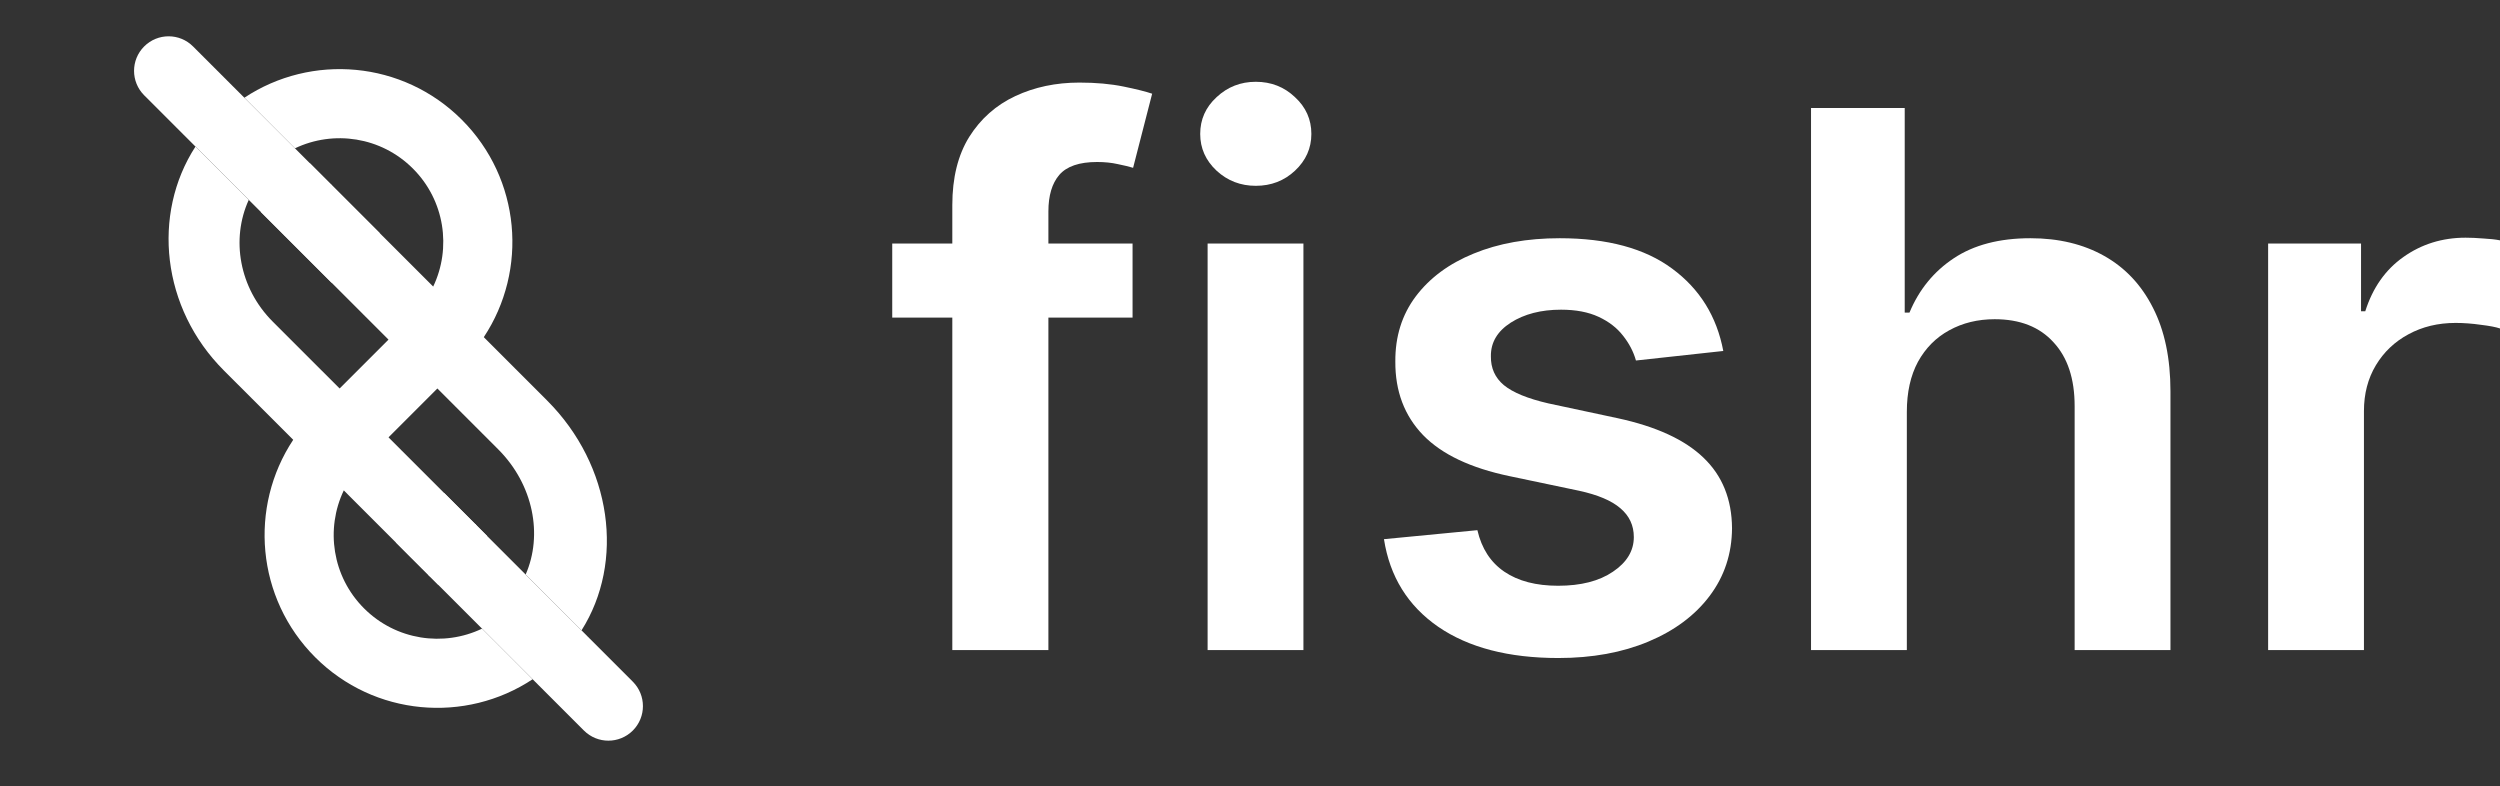
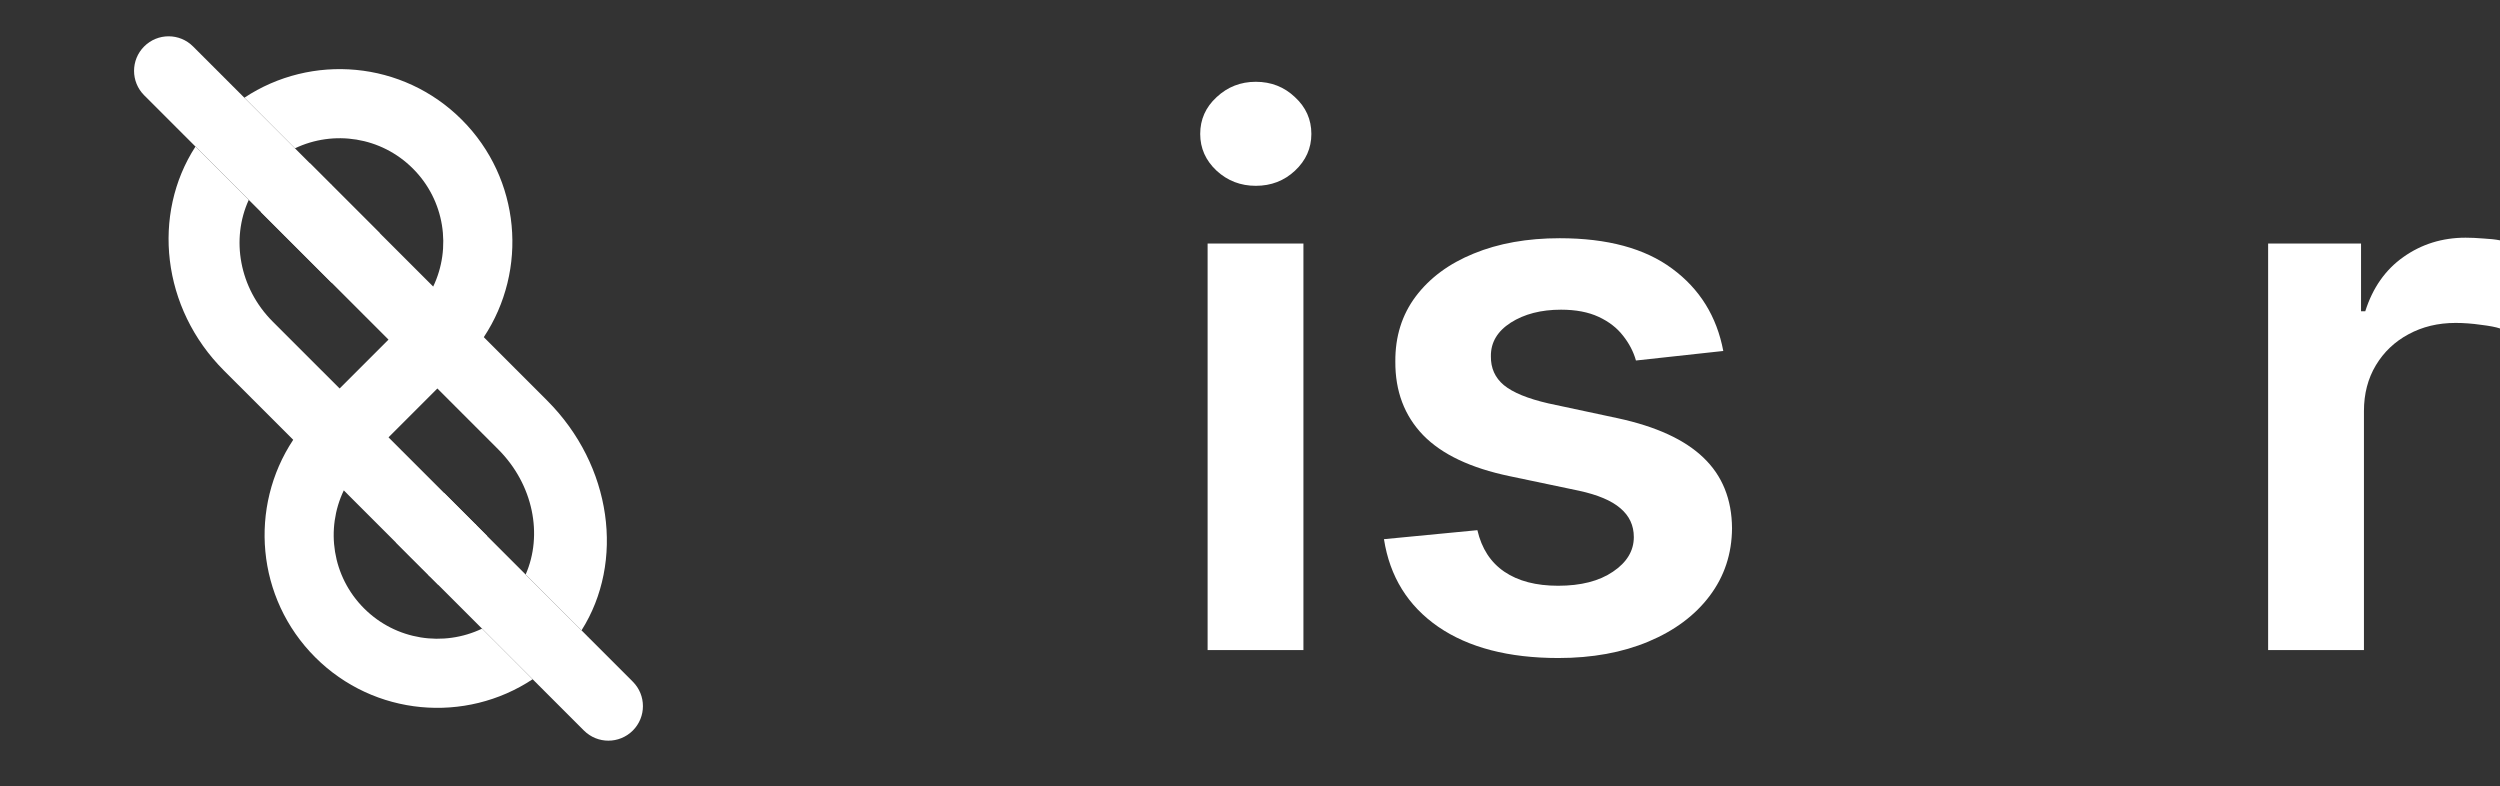
<svg xmlns="http://www.w3.org/2000/svg" width="159" height="50" viewBox="0 0 159 50" fill="none">
  <rect x="0" y="0" width="159" height="50" fill="#333333" stroke="none" />
  <path d="M29.475 20.151L34.793 25.469C38.943 29.619 39.736 35.751 36.984 40.092L33.431 36.539C34.536 34.022 33.926 30.818 31.685 28.577L26.538 23.43L23.107 19.999L18.106 14.998L21.068 11.744L25.922 16.598L29.475 20.151Z" fill="white" />
  <path d="M19.311 28.634L14.236 23.56C10.277 19.6 9.643 13.628 12.431 9.323L15.821 12.713C14.684 15.198 15.206 18.314 17.344 20.452L22.255 25.363L25.529 28.637L30.3 33.407L27.331 36.655L22.7 32.024L19.311 28.634Z" fill="white" />
  <path d="M15.54 6.216C19.806 3.389 25.611 3.855 29.37 7.614C33.129 11.373 33.595 17.178 30.768 21.445L27.816 24.708L24.708 27.816L21.865 31.189C20.695 33.639 21.124 36.664 23.154 38.693C25.184 40.723 28.208 41.153 30.659 39.982L33.876 43.2C29.61 46.026 23.805 45.56 20.046 41.801C16.287 38.042 15.821 32.237 18.648 27.971L21.6 24.708L24.708 21.6L27.551 18.227C28.721 15.776 28.292 12.752 26.262 10.722C24.232 8.692 21.208 8.263 18.757 9.434L15.54 6.216Z" fill="white" />
  <path d="M11.643 8.534L9.17 6.061C8.311 5.202 8.311 3.811 9.17 2.953C10.028 2.094 11.419 2.094 12.277 2.953L14.751 5.426L17.441 8.116L21.117 11.792L18.12 15.011L14.333 11.224L11.643 8.534Z" fill="white" />
  <path d="M37.362 40.47L40.247 43.355C41.105 44.213 41.105 45.605 40.247 46.463C39.388 47.321 37.997 47.321 37.139 46.463L34.254 43.578L31.289 40.613L27.238 36.562L30.223 33.332L34.397 37.505L37.362 40.47Z" fill="white" />
-   <path d="M18.318 15.209L16.595 13.485L19.702 10.377L21.426 12.101L22.577 13.252L24.149 14.824L21.089 17.98L19.469 16.36L18.318 15.209Z" fill="white" />
+   <path d="M18.318 15.209L16.595 13.485L19.702 10.377L21.426 12.101L22.577 13.252L24.149 14.824L21.089 17.98L18.318 15.209Z" fill="white" />
  <path d="M29.936 33.044L30.982 34.09L27.874 37.197L26.828 36.151L26.129 35.453L25.175 34.498L28.254 31.361L29.237 32.345L29.936 33.044Z" fill="white" />
-   <path d="M121.275 26.194V41.345H115.181V6.868H121.14V19.881H121.443C122.049 18.422 122.986 17.272 124.254 16.43C125.534 15.577 127.161 15.151 129.136 15.151C130.932 15.151 132.497 15.527 133.833 16.279C135.168 17.031 136.201 18.131 136.93 19.578C137.671 21.026 138.041 22.794 138.041 24.881V41.345H131.947V25.824C131.947 24.084 131.499 22.732 130.601 21.767C129.714 20.79 128.468 20.302 126.863 20.302C125.786 20.302 124.821 20.538 123.968 21.009C123.126 21.469 122.464 22.137 121.982 23.012C121.51 23.888 121.275 24.948 121.275 26.194Z" fill="white" />
  <path d="M144.253 41.345V15.488H150.162V19.797H150.431C150.903 18.304 151.711 17.154 152.855 16.346C154.011 15.527 155.33 15.117 156.811 15.117C157.148 15.117 157.524 15.134 157.939 15.168C158.366 15.19 158.719 15.229 159 15.286V20.891C158.742 20.802 158.332 20.723 157.771 20.656C157.221 20.577 156.688 20.538 156.172 20.538C155.061 20.538 154.062 20.779 153.175 21.262C152.3 21.733 151.61 22.39 151.105 23.231C150.6 24.073 150.347 25.044 150.347 26.143V41.345H144.253Z" fill="white" />
-   <path d="M72.031 15.488V20.201H56.746V15.488H72.031ZM60.567 41.345V13.047C60.567 11.307 60.926 9.859 61.645 8.703C62.374 7.547 63.351 6.683 64.574 6.111C65.797 5.539 67.155 5.252 68.648 5.252C69.703 5.252 70.64 5.337 71.459 5.505C72.278 5.673 72.884 5.825 73.277 5.959L72.065 10.673C71.807 10.594 71.481 10.516 71.089 10.437C70.696 10.348 70.258 10.303 69.776 10.303C68.642 10.303 67.84 10.578 67.368 11.127C66.908 11.666 66.678 12.441 66.678 13.451V41.345H60.567Z" fill="white" />
  <path d="M76.804 41.345V15.488H82.898V41.345H76.804ZM79.868 11.818C78.903 11.818 78.072 11.498 77.376 10.858C76.68 10.207 76.333 9.427 76.333 8.518C76.333 7.598 76.68 6.818 77.376 6.178C78.072 5.527 78.903 5.202 79.868 5.202C80.844 5.202 81.675 5.527 82.359 6.178C83.055 6.818 83.403 7.598 83.403 8.518C83.403 9.427 83.055 10.207 82.359 10.858C81.675 11.498 80.844 11.818 79.868 11.818Z" fill="white" />
  <path d="M109.601 22.322L104.046 22.928C103.889 22.367 103.614 21.84 103.221 21.346C102.839 20.852 102.323 20.454 101.672 20.151C101.021 19.848 100.224 19.696 99.282 19.696C98.013 19.696 96.947 19.971 96.083 20.521C95.23 21.071 94.809 21.784 94.821 22.659C94.809 23.411 95.084 24.023 95.645 24.494C96.218 24.965 97.161 25.352 98.474 25.655L102.884 26.598C105.331 27.126 107.149 27.962 108.338 29.106C109.539 30.251 110.145 31.749 110.157 33.601C110.145 35.228 109.668 36.665 108.726 37.911C107.794 39.145 106.498 40.11 104.837 40.806C103.176 41.502 101.268 41.85 99.113 41.85C95.949 41.85 93.401 41.188 91.471 39.863C89.54 38.528 88.39 36.67 88.02 34.291L93.962 33.719C94.231 34.886 94.804 35.767 95.679 36.362C96.555 36.957 97.694 37.254 99.097 37.254C100.544 37.254 101.706 36.957 102.581 36.362C103.468 35.767 103.911 35.032 103.911 34.157C103.911 33.416 103.625 32.804 103.053 32.322C102.491 31.839 101.616 31.469 100.426 31.211L96.016 30.285C93.536 29.768 91.701 28.899 90.511 27.675C89.322 26.441 88.732 24.881 88.743 22.996C88.732 21.402 89.164 20.022 90.04 18.854C90.926 17.676 92.155 16.767 93.726 16.127C95.309 15.476 97.133 15.151 99.198 15.151C102.228 15.151 104.613 15.796 106.352 17.087C108.103 18.377 109.186 20.123 109.601 22.322Z" fill="white" />
</svg>